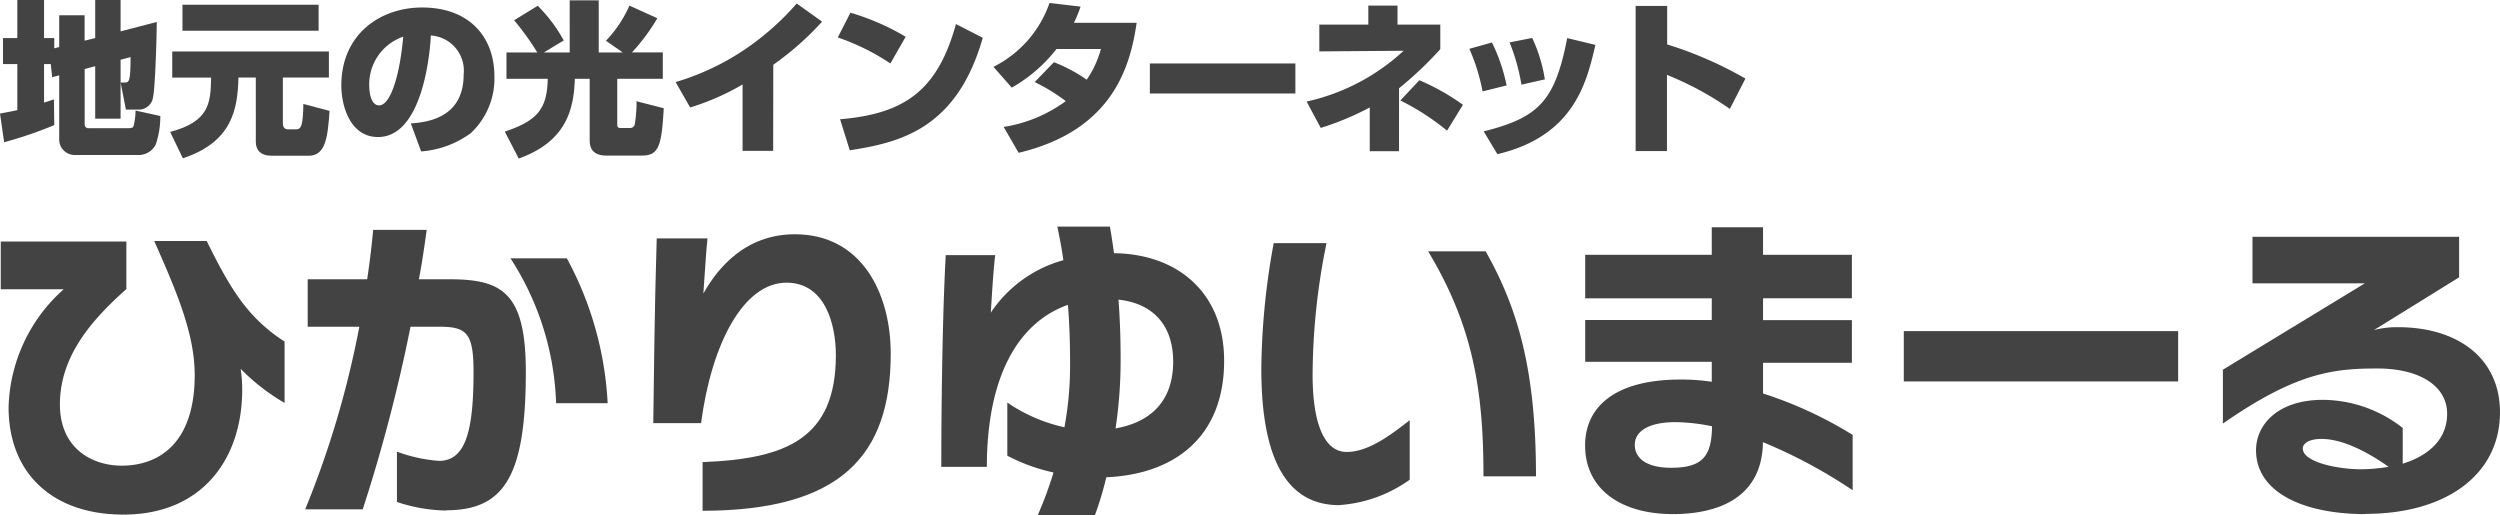
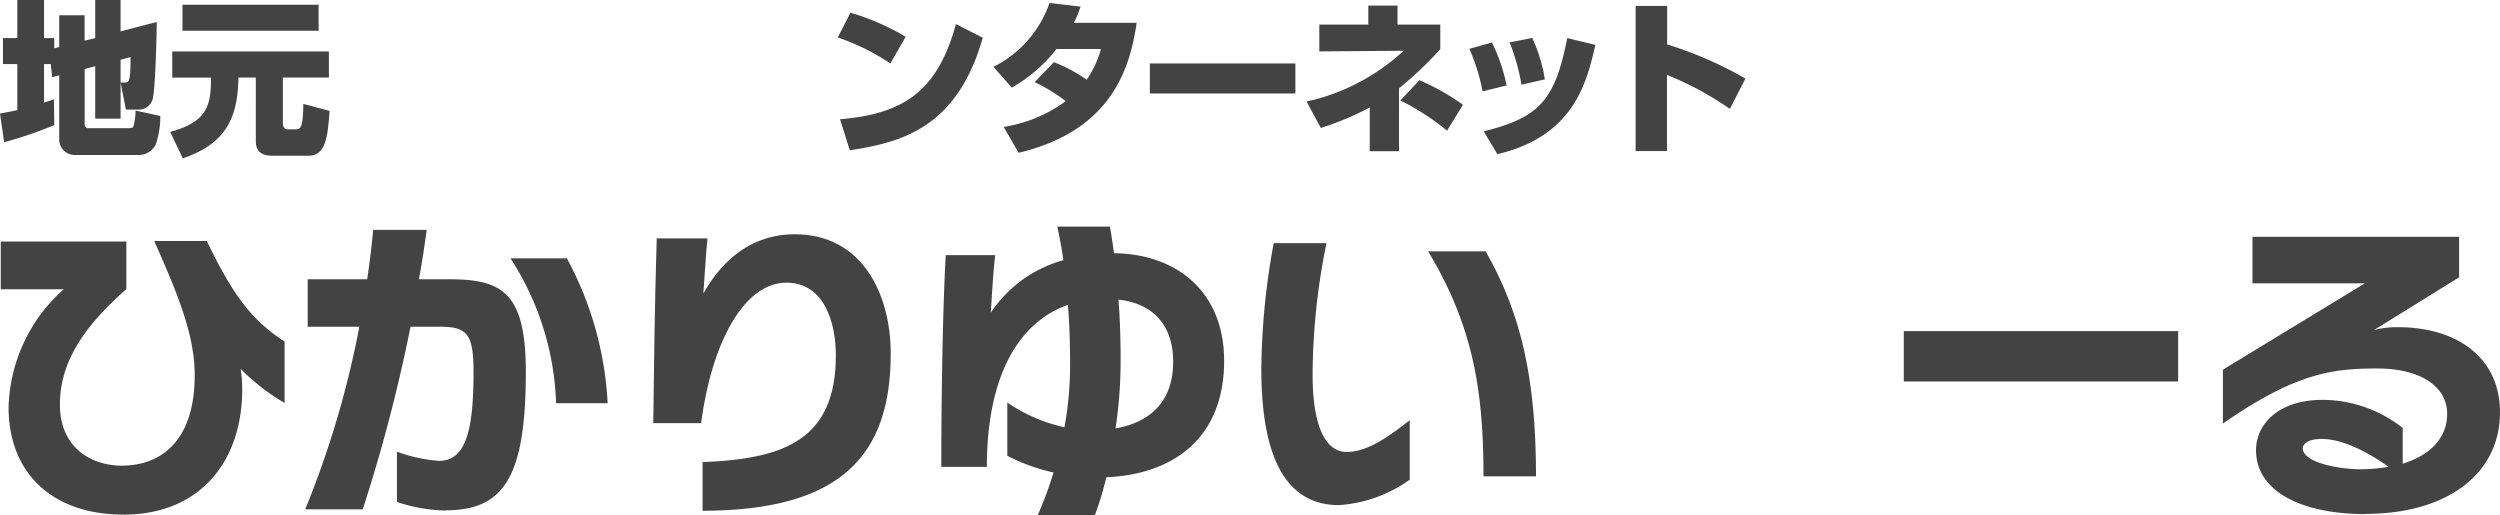
<svg xmlns="http://www.w3.org/2000/svg" id="logo_hikari-yui" width="217.272" height="44.762" viewBox="0 0 217.272 44.762">
  <path id="パス_221" data-name="パス 221" d="M20.965,49.074a11.391,11.391,0,0,1,.138,1.842c0,5.941-3.442,10.833-10.315,10.833C4.544,61.749.8,58.092.8,52.427a14.2,14.2,0,0,1,4.788-10.26H.12V38.02H11.036v4.131c-3.354,2.968-5.775,6.068-5.775,10.033,0,3.861,2.857,5.312,5.361,5.312,3.381,0,6.354-2.091,6.354-7.866,0-3.547-1.511-7.127-3.519-11.661h4.562c2.118,4.313,3.629,6.707,6.768,8.743v5.334a18.2,18.2,0,0,1-3.823-2.968" transform="translate(-0.054 -17.026)" fill="#434343" />
  <path id="パス_222" data-name="パス 222" d="M60.342,60.611a14.077,14.077,0,0,1-4.286-.745V55.493a13.139,13.139,0,0,0,3.657.8c2.339,0,3-2.67,3-7.722,0-3.31-.552-3.933-2.912-3.933H57.236a140.005,140.005,0,0,1-4.153,15.869h-5a82.491,82.491,0,0,0,4.705-15.869H48.3V40.511h5.168c.221-1.429.386-2.863.524-4.291h4.65c-.2,1.478-.414,2.912-.678,4.291h2.581c4.54,0,6.713,1.02,6.713,8.031,0,9.074-1.87,12.047-6.934,12.047m9.565-9.305a24.547,24.547,0,0,0-3.966-12.593h4.9a29.554,29.554,0,0,1,3.547,12.593Z" transform="translate(-21.559 -16.241)" fill="#434343" />
  <path id="パス_223" data-name="パス 223" d="M107.216,60.943V56.712c7.2-.276,11.583-2.008,11.583-9.294,0-2.615-.9-6.3-4.291-6.3-3.74,0-6.514,5.306-7.424,12.207H102.93c.055-4.065.11-9.929.3-16.057h4.413c-.138,1.236-.248,3.381-.359,4.788.662-1.131,2.94-5.146,7.948-5.146,5.858,0,8.335,5.2,8.335,10.37,0,8.825-4.291,13.641-16.338,13.663" transform="translate(-46.155 -16.551)" fill="#434343" />
  <path id="パス_224" data-name="パス 224" d="M162.661,57.465a27.976,27.976,0,0,1-.993,3.31H156.7a32.381,32.381,0,0,0,1.368-3.7,15.847,15.847,0,0,1-4.016-1.456V51a14.187,14.187,0,0,0,4.964,2.146,29.365,29.365,0,0,0,.491-5.582c0-1.655-.05-3.381-.188-5.058-4.413,1.567-7.044,6.376-7.044,14.082h-3.96c0-4.76.083-12.847.386-18.4H153c-.193,1.567-.331,4.347-.386,5a11.131,11.131,0,0,1,6.31-4.562c-.138-1.02-.331-1.98-.524-2.918h4.567c.138.745.248,1.517.359,2.311,5.389.055,9.57,3.31,9.57,9.349,0,6.713-4.413,9.874-10.232,10.122m1.048-15.445c.132,1.655.188,3.436.188,5.2a39.715,39.715,0,0,1-.441,6c2.973-.518,5.008-2.306,5.008-5.8,0-3.271-1.87-5.086-4.755-5.389" transform="translate(-66.508 -16.013)" fill="#434343" />
  <path id="パス_225" data-name="パス 225" d="M205.5,61.08c-4.1,0-6.768-3.243-6.768-11.854a62.752,62.752,0,0,1,1.076-10.916h4.589a57.834,57.834,0,0,0-1.208,11.44c0,4.043.932,6.707,2.968,6.707,1.9,0,3.861-1.511,5.472-2.758v5.168a11.888,11.888,0,0,1-6.1,2.206m12.51-2.5c0-7.48-.91-13.062-4.81-19.554h5c2.758,4.9,4.374,10.2,4.374,19.554Z" transform="translate(-89.112 -17.178)" fill="#434343" />
-   <path id="パス_226" data-name="パス 226" d="M265.206,54.514c-.1,5.119-4.369,6.222-7.833,6.222-4.457,0-7.623-2.118-7.623-5.974,0-3.216,2.421-5.72,8.307-5.72a18.158,18.158,0,0,1,2.7.193V47.5h-11V43.869h11V41.982h-11V38.2h11V35.81h4.457V38.2h7.722v3.778h-7.722v1.9h7.722v3.712h-7.722v2.664a35.263,35.263,0,0,1,7.788,3.6v4.81a44.01,44.01,0,0,0-7.788-4.176m-7.6-1.743c-2.444,0-3.541.855-3.547,1.953,0,1.241,1.1,2.013,3.166,2.013,2.758,0,3.519-1.048,3.547-3.607a16.547,16.547,0,0,0-3.166-.359" transform="translate(-111.99 -16.057)" fill="#434343" />
  <rect id="長方形_23326" data-name="長方形 23326" width="23.845" height="4.374" transform="translate(165.456 28.777)" fill="#434343" />
  <path id="パス_227" data-name="パス 227" d="M362.634,61.409c-5.516,0-9.515-1.947-9.515-5.555,0-2.168,1.837-4.374,5.814-4.374a11.33,11.33,0,0,1,6.934,2.444v3.105c2.206-.684,3.861-2.085,3.861-4.341,0-2.394-2.361-3.933-6.068-3.933-3.823,0-7.066.359-13.42,4.788V48.86l12.334-7.507H352.81V37.31h17.96v3.519l-7.4,4.584a8.026,8.026,0,0,1,2.091-.248c5.086,0,8.859,2.615,8.859,7.4,0,5.389-4.65,8.825-11.688,8.825m-3.823-6.514c-1.158,0-1.627.441-1.627.822,0,1.214,3.083,1.815,5.036,1.815a14.479,14.479,0,0,0,2.422-.215c-1.489-1.048-3.8-2.421-5.83-2.421" transform="translate(-157.05 -16.73)" fill="#434343" />
  <path id="パス_228" data-name="パス 228" d="M4.413,5.566H3.828V8.919c.171-.055.243-.072.86-.287l.028,2.239A34.976,34.976,0,0,1,.359,12.361L0,9.868c.447-.088.916-.16,1.506-.3v-4H.259V3.31H1.506V0H3.828V3.31h.888V4.2l.43-.116V1.329H7.353V3.536l.921-.226V0H10.48V2.725l3.144-.816c0,.987-.127,5.637-.314,6.47a1.252,1.252,0,0,1-1.318,1.147H10.944L10.48,7.171h.314c.414,0,.552,0,.552-2.206l-.866.226v5.124H8.274V5.753L7.358,6v4.8a.32.32,0,0,0,.37.342h3.359c.414,0,.5-.039.552-.314a6,6,0,0,0,.143-1.219l2.151.474a7.612,7.612,0,0,1-.386,2.449,1.655,1.655,0,0,1-1.578.938H6.525a1.346,1.346,0,0,1-1.379-1.407V6.547l-.612.16Z" fill="#434343" />
  <path id="パス_229" data-name="パス 229" d="M26.992,4.81H40.605V7.077h-4v3.988c0,.474.331.513.43.513h.689c.474,0,.629-.281.662-2.206l2.278.6c-.16,2.295-.342,3.9-1.82,3.9h-3.2c-1,0-1.39-.518-1.39-1.208V7.077H32.745c-.061,2.852-.618,5.621-4.832,7.016L26.81,11.8c3.37-.894,3.53-2.455,3.558-4.722H26.992ZM27.88.75H39.712V3.006H27.88Z" transform="translate(-12.022 -0.336)" fill="#434343" />
-   <path id="パス_230" data-name="パス 230" d="M59.82,11.258c1.247-.1,4.589-.386,4.589-4.231a3.067,3.067,0,0,0-2.852-3.414c0,.243-.392,8.825-4.589,8.825-2.41,0-3.188-2.681-3.188-4.484C53.78,3.5,57.167,1.18,60.8,1.18c4.142,0,6.283,2.6,6.283,5.979a6.481,6.481,0,0,1-2.068,4.953,8.344,8.344,0,0,1-4.3,1.578ZM56.207,8.031c0,.359.083,1.655.86,1.655.976,0,1.793-2.565,2.091-5.968A4.372,4.372,0,0,0,56.207,8.031Z" transform="translate(-24.115 -0.529)" fill="#434343" />
-   <path id="パス_231" data-name="パス 231" d="M82.364,4.584a22.864,22.864,0,0,0-2.019-2.8L82.4.524a13.294,13.294,0,0,1,2.262,3.012L82.927,4.584h2.251V.05H87.7V4.584h2.091l-1.462-1.02A10.519,10.519,0,0,0,90.368.508l2.427,1.1a17.139,17.139,0,0,1-2.206,2.968h2.681V6.873h-3.96V10.79c0,.171,0,.359.287.359h.833a.419.419,0,0,0,.414-.375,12.2,12.2,0,0,0,.143-1.953l2.366.607c-.188,3.21-.4,4.115-1.892,4.115H88.492c-.491,0-1.578,0-1.578-1.318V6.873H85.624c-.088,2.581-.678,5.422-4.876,6.928L79.54,11.462c2.7-.921,3.685-1.853,3.729-4.589H79.683V4.584Z" transform="translate(-35.666 -0.022)" fill="#434343" />
-   <path id="パス_232" data-name="パス 232" d="M114.928,13.358h-2.659V7.588a21.325,21.325,0,0,1-4.556,2L106.45,7.379a21.76,21.76,0,0,0,6.211-2.968A23.266,23.266,0,0,0,116.974.55l2.206,1.578a25.373,25.373,0,0,1-4.242,3.745Z" transform="translate(-47.733 -0.247)" fill="#434343" />
  <path id="パス_233" data-name="パス 233" d="M136.573,6.413A19.664,19.664,0,0,0,132,4.151L133.1,2a21,21,0,0,1,4.8,2.091ZM132.2,11.261c5.516-.469,8.461-2.41,10.072-8.274L144.6,4.179c-2.262,7.971-7.253,9.107-11.556,9.78Z" transform="translate(-59.19 -0.897)" fill="#434343" />
  <path id="パス_234" data-name="パス 234" d="M161.781,5.616a13.36,13.36,0,0,1,2.852,1.522,8.726,8.726,0,0,0,1.236-2.67h-3.861a13.117,13.117,0,0,1-3.889,3.359L156.53,6.019A9.78,9.78,0,0,0,161.4.47l2.7.314a10.252,10.252,0,0,1-.579,1.407h5.455c-.552,3.7-2,9.338-10.26,11.3l-1.3-2.25A12.289,12.289,0,0,0,162.813,9a15.583,15.583,0,0,0-2.7-1.655Z" transform="translate(-70.189 -0.211)" fill="#434343" />
  <path id="パス_235" data-name="パス 235" d="M193.818,10v2.609H181.17V10Z" transform="translate(-81.238 -4.484)" fill="#434343" />
  <path id="パス_236" data-name="パス 236" d="M213.9,13.534h-2.543v-3.8a24.271,24.271,0,0,1-4.258,1.776L205.87,9.22A18.135,18.135,0,0,0,214.3,4.807l-7.325.055V2.535h4.258V.88h2.537V2.535h3.718V4.669a32.449,32.449,0,0,1-3.585,3.4Zm4.176-1.782a21.253,21.253,0,0,0-4.06-2.626l1.655-1.76A20.054,20.054,0,0,1,219.456,9.5Z" transform="translate(-92.314 -0.395)" fill="#434343" />
  <path id="パス_237" data-name="パス 237" d="M232.657,10.624a16.547,16.547,0,0,0-1.147-3.7l1.964-.552a15.251,15.251,0,0,1,1.274,3.734Zm.1,3.475c4.8-1.208,6.194-2.642,7.259-8.108l2.449.59c-.756,3.271-1.859,7.921-8.517,9.5Zm3.282-4.06a17.574,17.574,0,0,0-1.031-3.674l1.964-.386a13.3,13.3,0,0,1,1.1,3.6Z" transform="translate(-103.811 -2.681)" fill="#434343" />
  <path id="パス_238" data-name="パス 238" d="M260.451.94V4.283a33.476,33.476,0,0,1,6.8,2.968L265.9,9.887a27.512,27.512,0,0,0-5.466-2.957v6.619H257.71V.94Z" transform="translate(-115.559 -0.422)" fill="#434343" />
</svg>